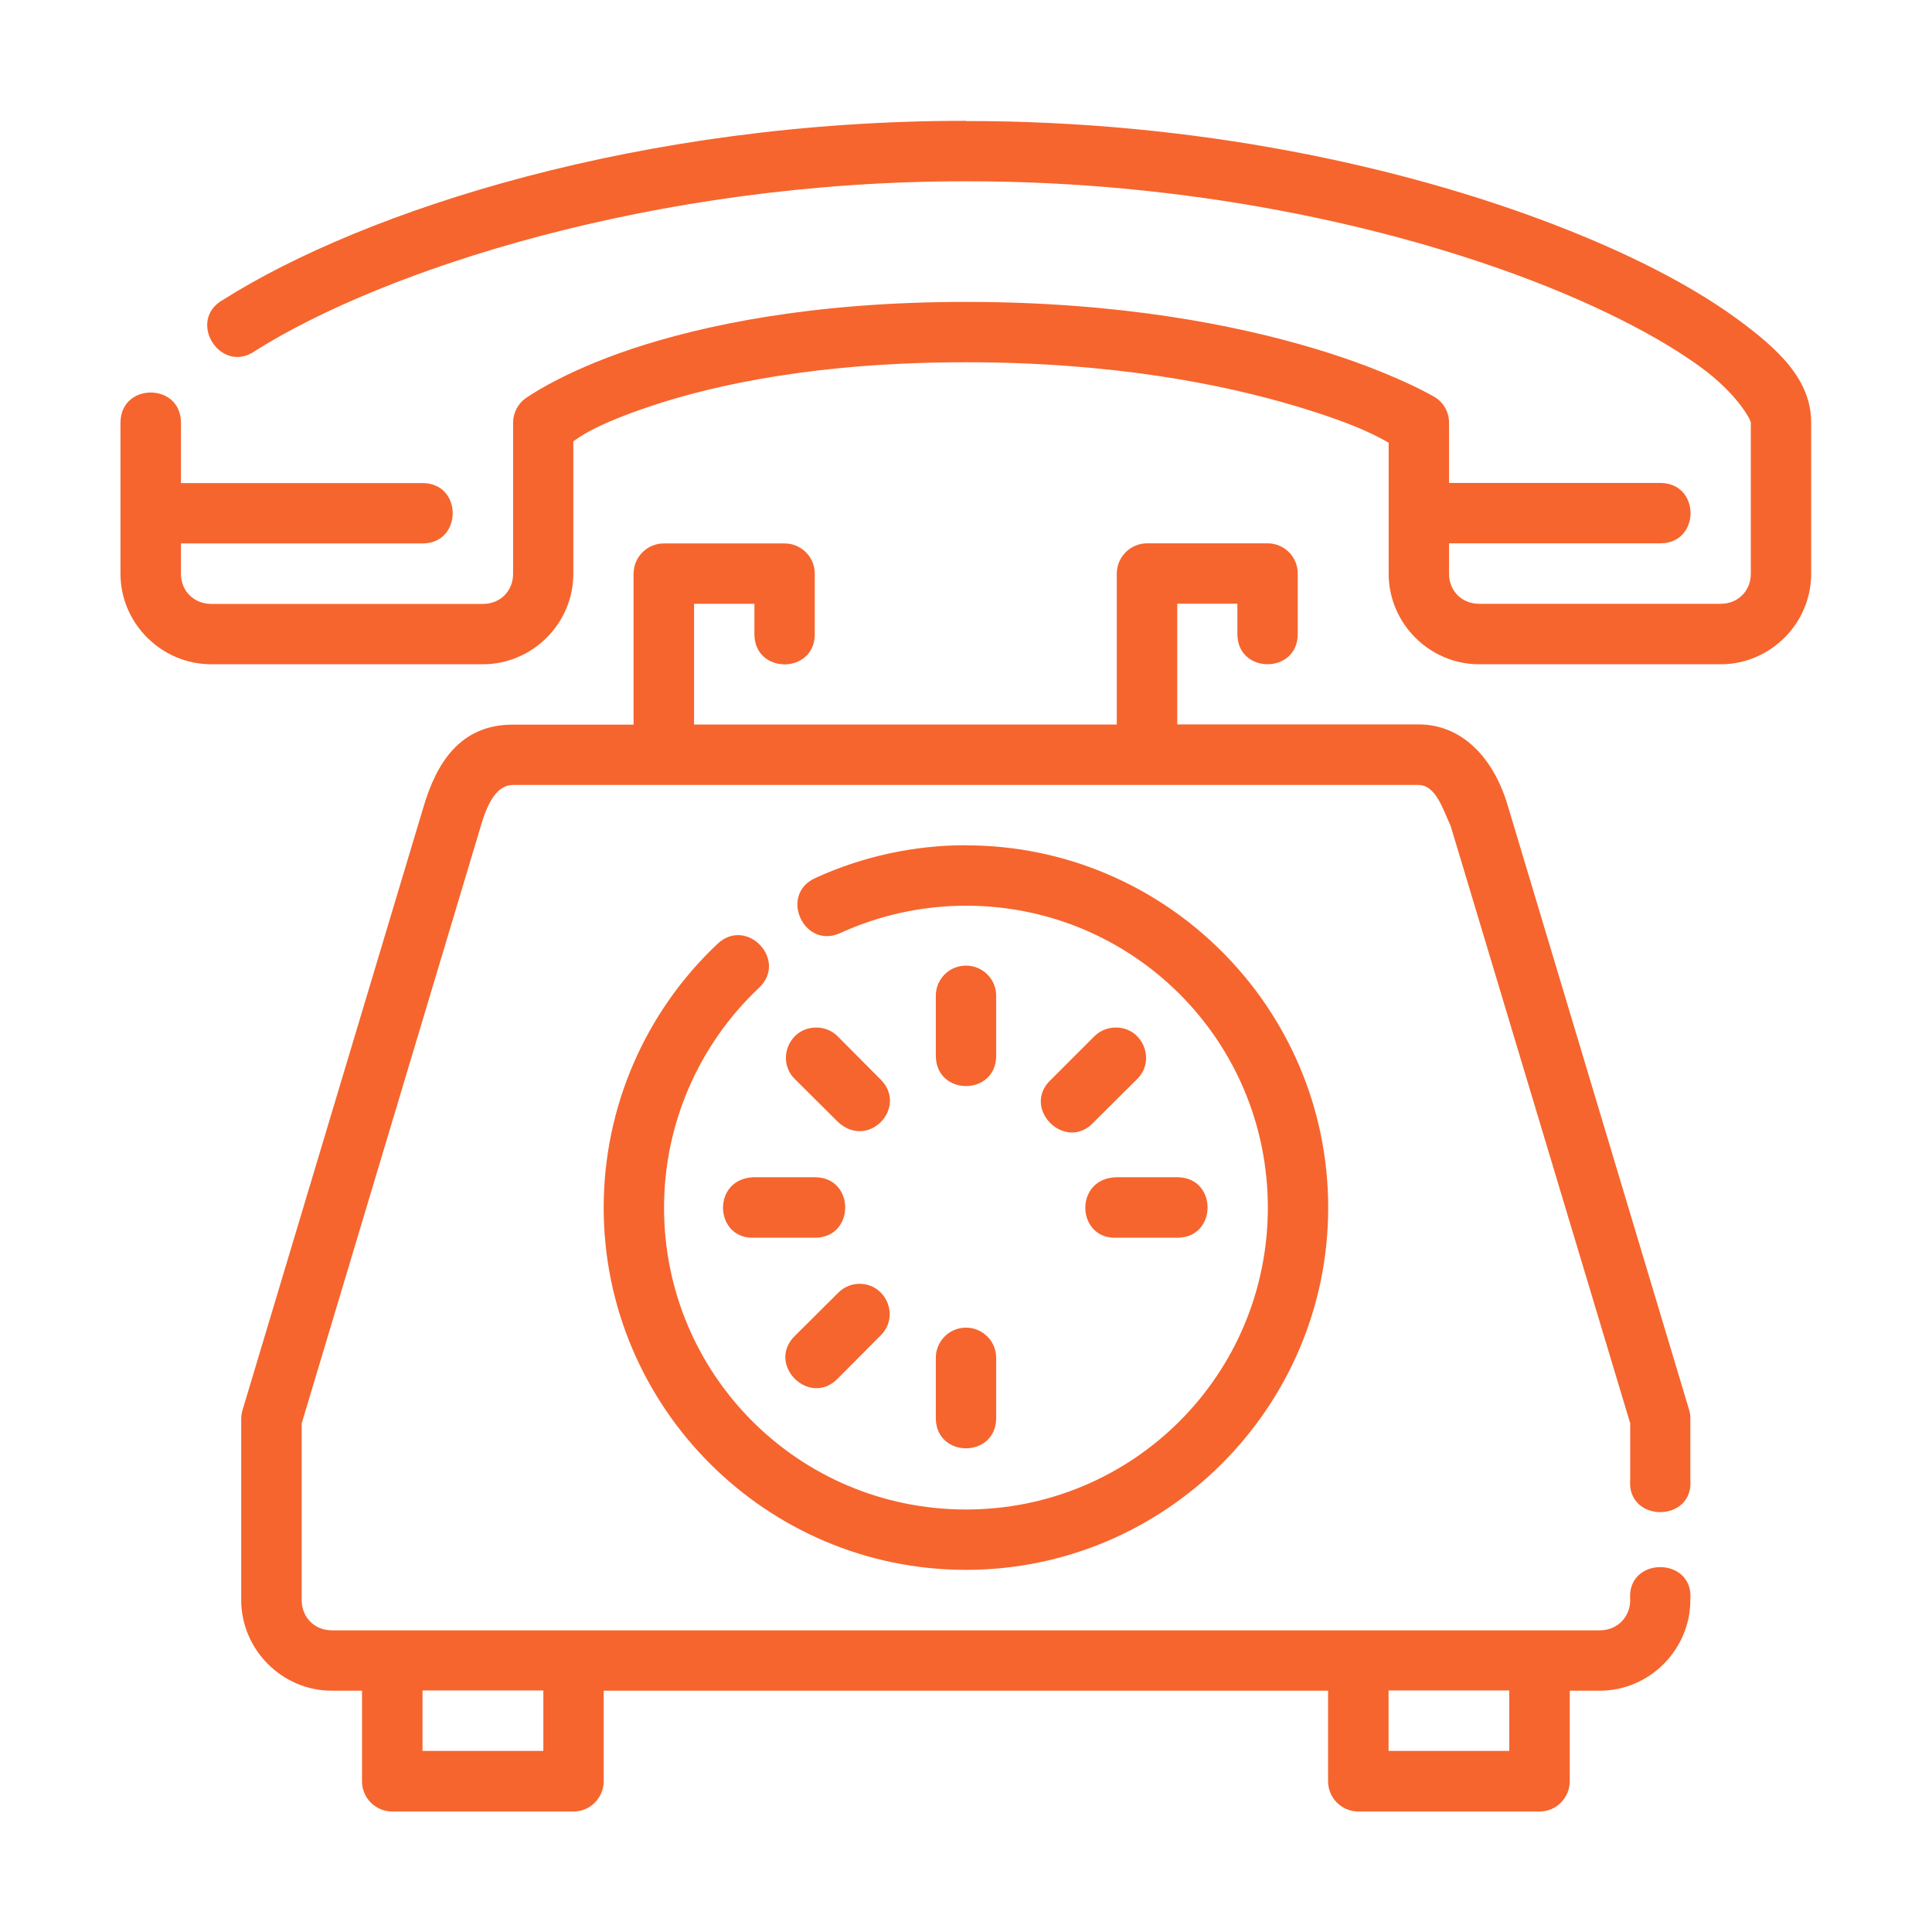
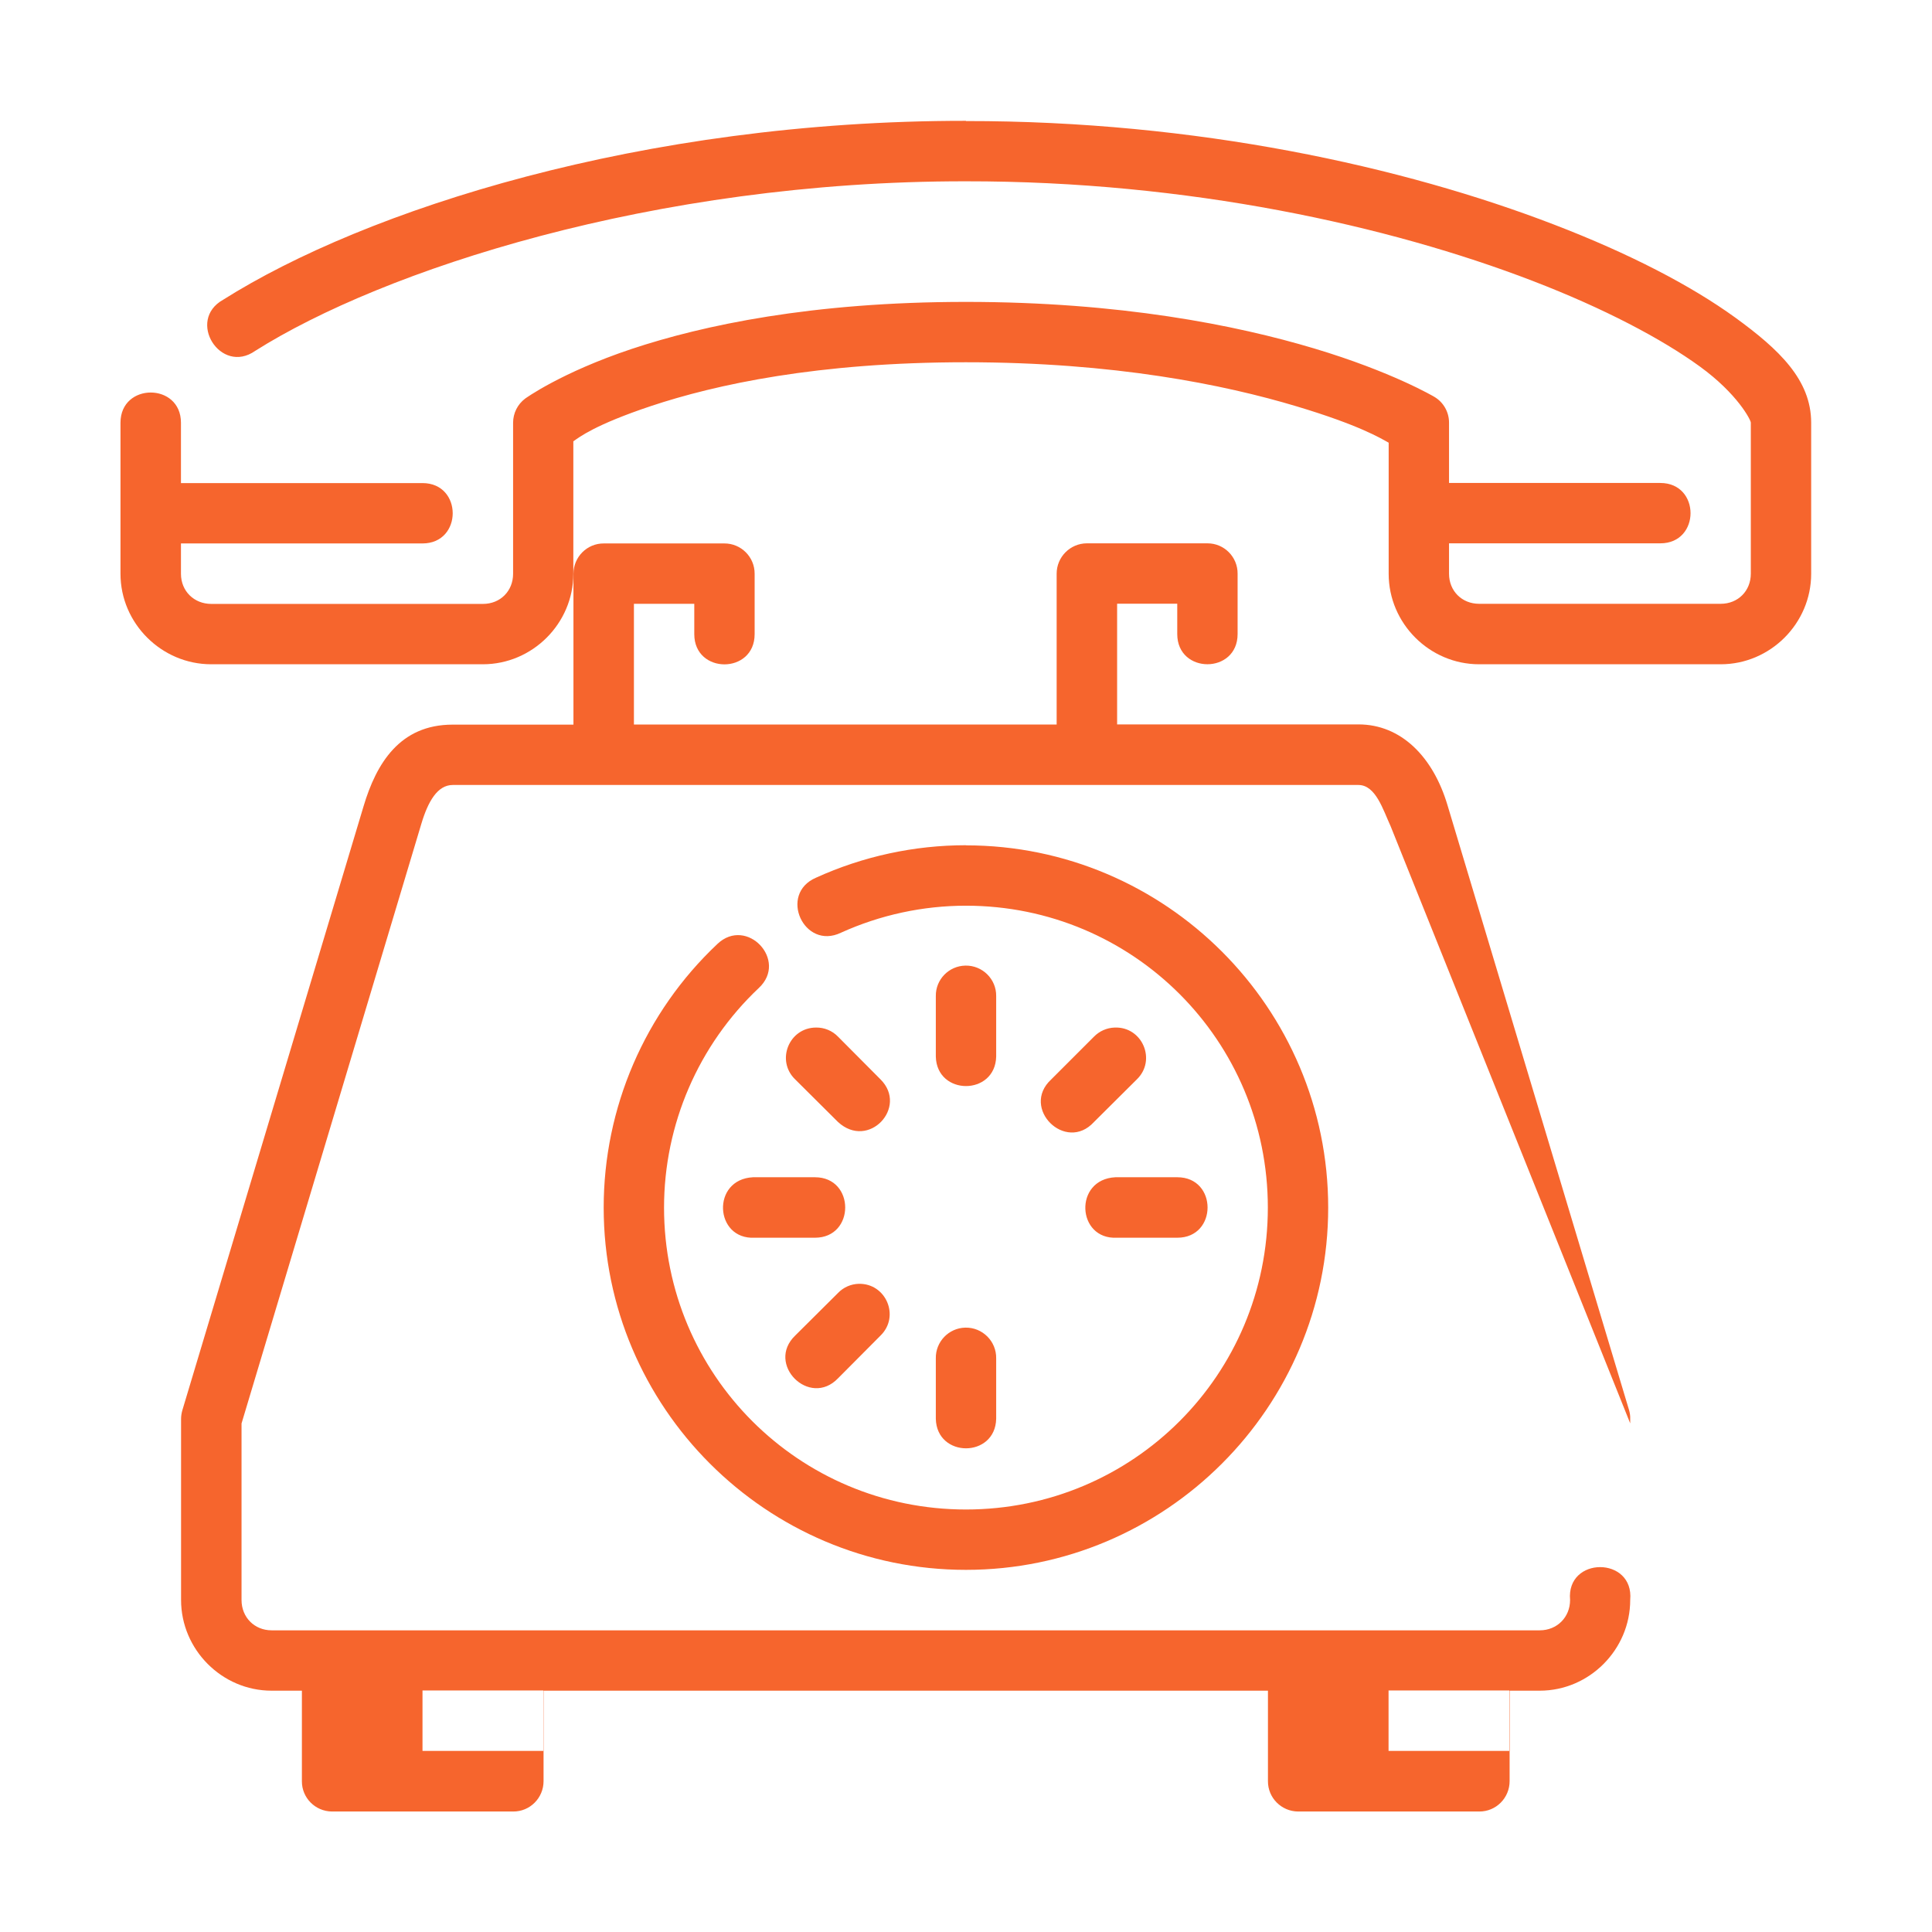
<svg xmlns="http://www.w3.org/2000/svg" id="svg28031" viewBox="0 0 16.933 16.933">
  <g id="layer1" transform="translate(0 -280.067)">
-     <path id="path3488" d="m8.466 281.126c-2.843-.002-5.267.783-6.51 1.568-.325.181-.023.662.281.448 1.111-.702 3.485-1.489 6.229-1.486 1.949-.002 3.709.389 4.967.873.629.242 1.133.509 1.465.75.332.241.447.47.447.492v1.324c0 .151-.112.264-.264.264h-2.117c-.151 0-.264-.112-.264-.264v-.266h1.852c.353 0 .353-.529 0-.529h-1.852v-.529c-0-.093-.049-.179-.129-.226 0 0-.368-.219-1.053-.424-.685-.205-1.703-.408-3.053-.408-1.349 0-2.305.205-2.928.412-.623.208-.935.436-.935.436-.066.05-.105.128-.105.211v1.324c-0.0.151-.112.264-.264.264h-2.381c-.151 0-.266-.112-.266-.264v-.266h2.117c.353 0 .353-.529 0-.529h-2.117v-.529c0-.353-.53-.353-.53 0v1.324c-0.0.435.36.793.795.793h2.381c.435 0 .793-.358.793-.793v-1.161c.053-.037.189-.145.68-.309.567-.189 1.463-.384 2.76-.384s2.262.195 2.901.387c.55.165.734.279.805.318v1.149c0.0.435.358.793.793.793h2.117c.435 0 .793-.358.793-.793v-1.324c-0-.375-.279-.641-.666-.922-.387-.28-.925-.56-1.586-.814-1.322-.509-3.136-.91-5.156-.908zm5.822 11.416v.49c-.035.384.562.384.527 0v-.53c.001-.026-.003-.051-.01-.076l-1.592-5.304c-.126-.421-.405-.706-.78-.706h-2.115v-1.058h.527v.266c0 .353.529.353.529 0v-.529c.001-.146-.117-.266-.264-.266h-1.058c-.146.001-.264.12-.264.266v1.322h-3.705v-1.058h.529v.266c0 .353.529.353.529 0v-.529c.001-.147-.119-.267-.266-.266h-1.056c-.147-.001-.266.119-.266.266v1.322h-1.059c-.461 0-.668.337-.781.717l-1.588 5.293c-.007.025-.011.05-.011.076v1.586c-0.0.435.358.795.793.795h.266v.793c-.001.146.117.265.264.266h1.588c.147.001.266-.119.266-.266v-.793h6.349v.793c-.001.146.118.265.264.266h1.588c.147.001.266-.119.266-.266v-.793h.264c.435 0 .793-.36.793-.795.035-.384-.562-.384-.527 0 0 .151-.114.266-.266.266h-11.114c-.151 0-.264-.114-.264-.266v-1.547l1.576-5.256c.059-.197.142-.34.275-.34h7.938c.152 0 .216.218.282.361zm-5.822-5.067c-.453 0-.902.097-1.315.285-.33.143-.105.637.219.482.344-.156.718-.237 1.096-.237 1.464 0 2.646 1.181 2.646 2.646s-1.181 2.646-2.646 2.646c-1.464 0-2.646-1.181-2.646-2.646 0-.729.301-1.425.831-1.925.259-.242-.106-.629-.363-.386-.637.6-.997 1.436-.997 2.311 0 1.75 1.425 3.175 3.175 3.175 1.75 0 3.175-1.425 3.175-3.175s-1.425-3.175-3.175-3.175zm-.005 1.055c-.145.003-.261.122-.259.267v.53c.008.345.521.345.529 0v-.53c.002-.149-.121-.27-.27-.267zm-1.308.543c-.238 0-.355.29-.183.455l.375.373c.268.246.616-.13.373-.373l-.373-.375c-.05-.052-.12-.081-.192-.08zm2.617 0c-.069.002-.134.031-.182.08l-.375.375c-.271.25.126.645.375.373l.375-.373c.175-.168.05-.464-.193-.455zm-2.627 1.842c.353 0 .353-.53 0-.53h-.543c-.367.018-.339.548.014.53zm3.176 0c.353 0 .353-.53 0-.53h-.543c-.367.018-.34.548.013.53zm-2.793.404c-.069.002-.134.031-.181.08l-.375.373c-.261.25.125.636.375.375l.373-.375c.171-.168.048-.458-.191-.453zm.935.384c-.146.003-.262.124-.259.27v.529c.008.345.521.345.529 0v-.529c.003-.15-.12-.273-.27-.27zm-4.758 3.18h1.059v.53h-1.059zm8.467 0h1.058v.53h-1.058z" fill="#000000" style="fill: rgb(246, 101, 45);" />
+     <path id="path3488" d="m8.466 281.126c-2.843-.002-5.267.783-6.51 1.568-.325.181-.023.662.281.448 1.111-.702 3.485-1.489 6.229-1.486 1.949-.002 3.709.389 4.967.873.629.242 1.133.509 1.465.75.332.241.447.47.447.492v1.324c0 .151-.112.264-.264.264h-2.117c-.151 0-.264-.112-.264-.264v-.266h1.852c.353 0 .353-.529 0-.529h-1.852v-.529c-0-.093-.049-.179-.129-.226 0 0-.368-.219-1.053-.424-.685-.205-1.703-.408-3.053-.408-1.349 0-2.305.205-2.928.412-.623.208-.935.436-.935.436-.066.05-.105.128-.105.211v1.324c-0.0.151-.112.264-.264.264h-2.381c-.151 0-.266-.112-.266-.264v-.266h2.117c.353 0 .353-.529 0-.529h-2.117v-.529c0-.353-.53-.353-.53 0v1.324c-0.0.435.36.793.795.793h2.381c.435 0 .793-.358.793-.793v-1.161c.053-.037.189-.145.68-.309.567-.189 1.463-.384 2.76-.384s2.262.195 2.901.387c.55.165.734.279.805.318v1.149c0.0.435.358.793.793.793h2.117c.435 0 .793-.358.793-.793v-1.324c-0-.375-.279-.641-.666-.922-.387-.28-.925-.56-1.586-.814-1.322-.509-3.136-.91-5.156-.908zm5.822 11.416v.49v-.53c.001-.026-.003-.051-.01-.076l-1.592-5.304c-.126-.421-.405-.706-.78-.706h-2.115v-1.058h.527v.266c0 .353.529.353.529 0v-.529c.001-.146-.117-.266-.264-.266h-1.058c-.146.001-.264.12-.264.266v1.322h-3.705v-1.058h.529v.266c0 .353.529.353.529 0v-.529c.001-.147-.119-.267-.266-.266h-1.056c-.147-.001-.266.119-.266.266v1.322h-1.059c-.461 0-.668.337-.781.717l-1.588 5.293c-.007.025-.011.05-.011.076v1.586c-0.0.435.358.795.793.795h.266v.793c-.001.146.117.265.264.266h1.588c.147.001.266-.119.266-.266v-.793h6.349v.793c-.001.146.118.265.264.266h1.588c.147.001.266-.119.266-.266v-.793h.264c.435 0 .793-.36.793-.795.035-.384-.562-.384-.527 0 0 .151-.114.266-.266.266h-11.114c-.151 0-.264-.114-.264-.266v-1.547l1.576-5.256c.059-.197.142-.34.275-.34h7.938c.152 0 .216.218.282.361zm-5.822-5.067c-.453 0-.902.097-1.315.285-.33.143-.105.637.219.482.344-.156.718-.237 1.096-.237 1.464 0 2.646 1.181 2.646 2.646s-1.181 2.646-2.646 2.646c-1.464 0-2.646-1.181-2.646-2.646 0-.729.301-1.425.831-1.925.259-.242-.106-.629-.363-.386-.637.6-.997 1.436-.997 2.311 0 1.75 1.425 3.175 3.175 3.175 1.75 0 3.175-1.425 3.175-3.175s-1.425-3.175-3.175-3.175zm-.005 1.055c-.145.003-.261.122-.259.267v.53c.008.345.521.345.529 0v-.53c.002-.149-.121-.27-.27-.267zm-1.308.543c-.238 0-.355.29-.183.455l.375.373c.268.246.616-.13.373-.373l-.373-.375c-.05-.052-.12-.081-.192-.08zm2.617 0c-.069.002-.134.031-.182.08l-.375.375c-.271.25.126.645.375.373l.375-.373c.175-.168.05-.464-.193-.455zm-2.627 1.842c.353 0 .353-.53 0-.53h-.543c-.367.018-.339.548.014.53zm3.176 0c.353 0 .353-.53 0-.53h-.543c-.367.018-.34.548.013.53zm-2.793.404c-.069.002-.134.031-.181.08l-.375.373c-.261.25.125.636.375.375l.373-.375c.171-.168.048-.458-.191-.453zm.935.384c-.146.003-.262.124-.259.27v.529c.008.345.521.345.529 0v-.529c.003-.15-.12-.273-.27-.27zm-4.758 3.18h1.059v.53h-1.059zm8.467 0h1.058v.53h-1.058z" fill="#000000" style="fill: rgb(246, 101, 45);" />
  </g>
</svg>